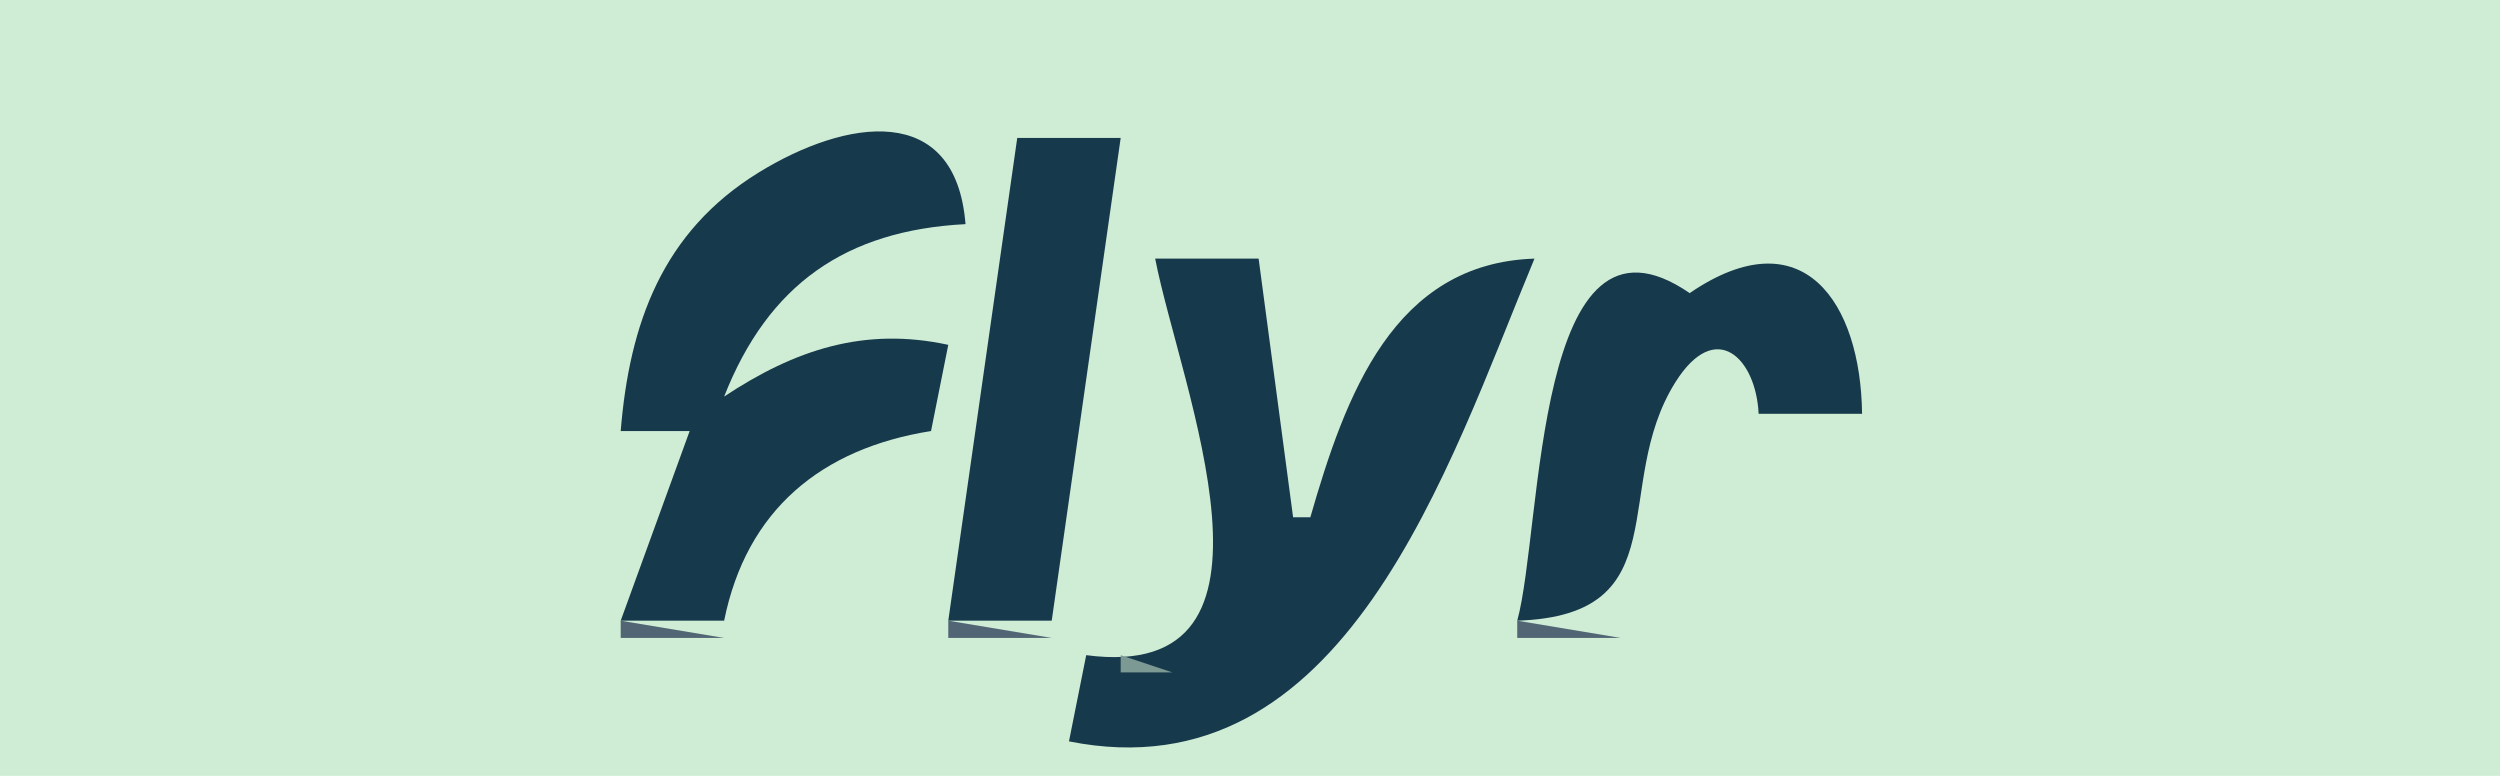
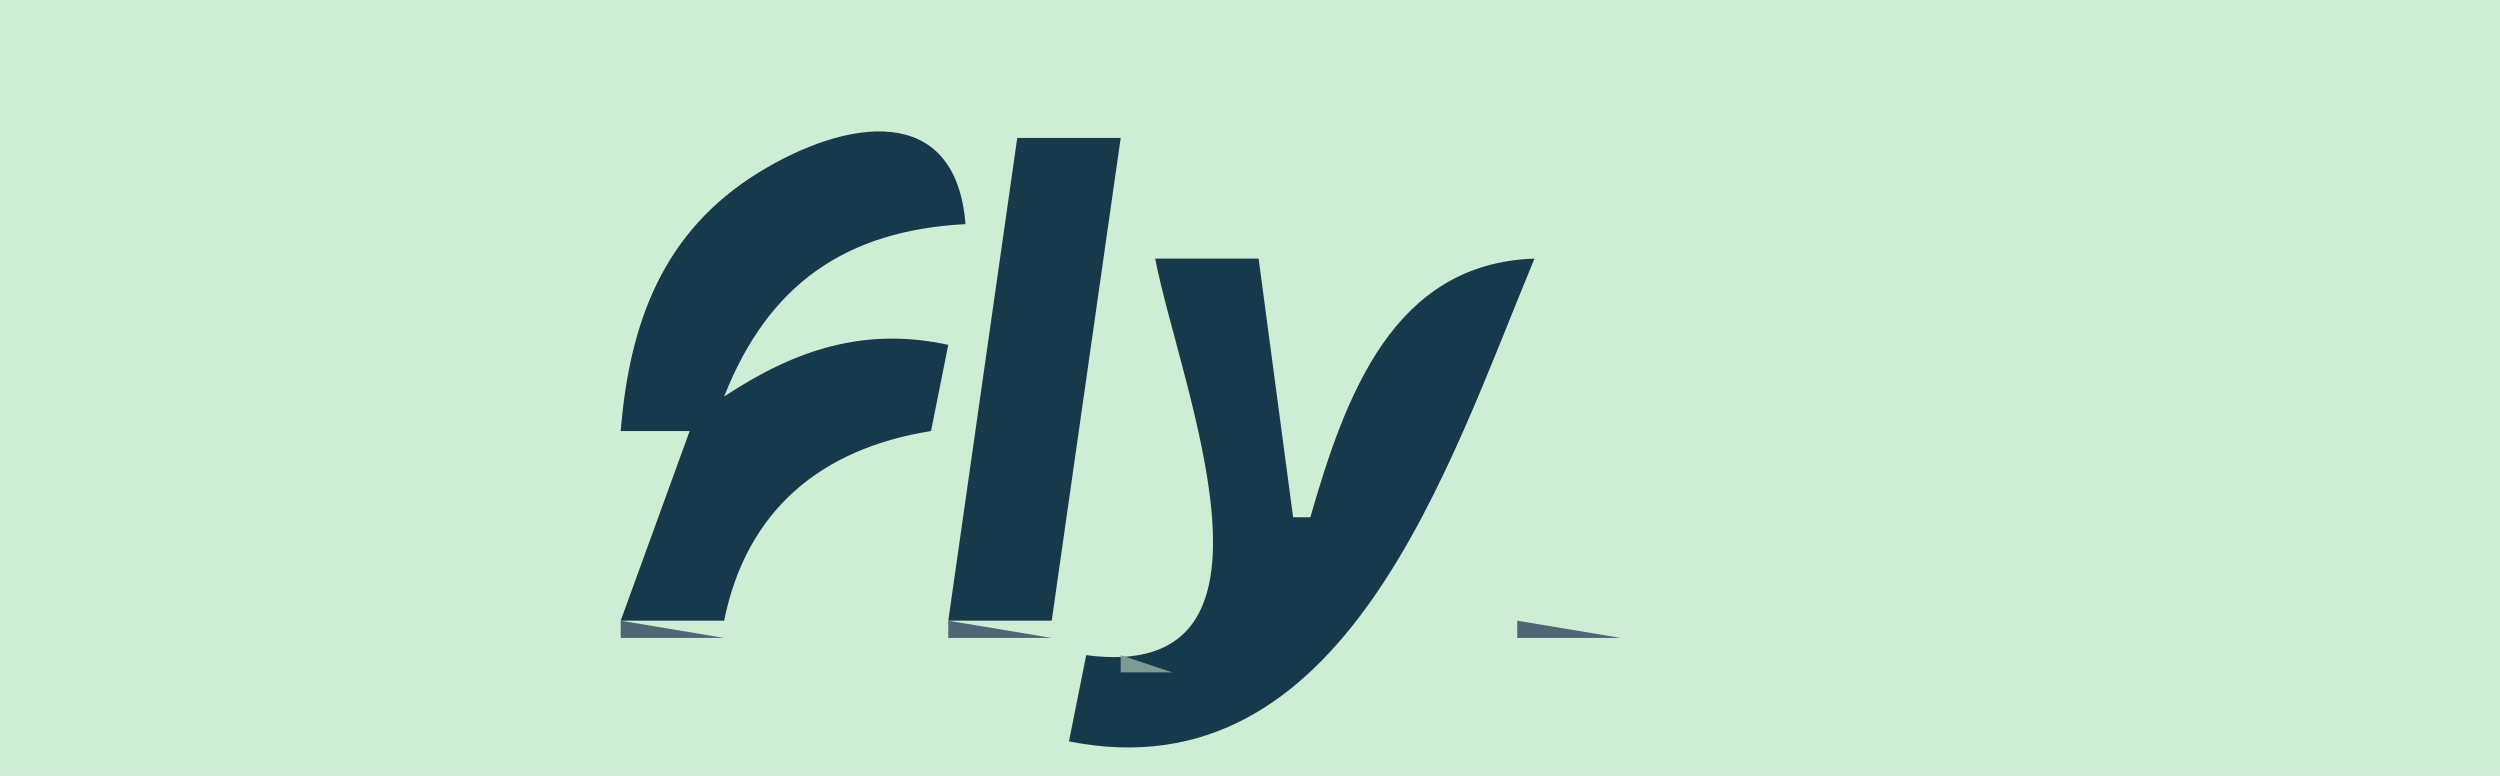
<svg xmlns="http://www.w3.org/2000/svg" width="145" height="45">
  <path style="fill:#cfedd5; stroke:none;" d="M0 0L0 45L145 45L145 0L0 0z" />
  <path style="fill:#526574; stroke:none;" d="M50 7L51 8L50 7z" />
  <path style="fill:#17394c; stroke:none;" d="M36 25L40 25L36 36L42 36C43.296 29.576 47.638 26.011 54 25L55 20C50.126 18.947 46.103 20.281 42 23C44.56 16.495 49.056 13.361 56 13C55.43 5.857 49.057 6.895 44.004 10.005C38.41 13.449 36.509 18.772 36 25z" />
  <path style="fill:#2b4959; stroke:none;" d="M54 7L55 8L54 7z" />
  <path style="fill:#7d9994; stroke:none;" d="M55 7L56 8L55 7M46 8L47 9L46 8z" />
  <path style="fill:#2b4959; stroke:none;" d="M56 8L57 9L56 8z" />
  <path style="fill:#17394c; stroke:none;" d="M59 8L55 36L61 36L65 8L59 8z" />
  <path style="fill:#7d9994; stroke:none;" d="M65 8L66 9L65 8z" />
  <path style="fill:#526574; stroke:none;" d="M44 9L45 10L44 9z" />
  <path style="fill:#7d9994; stroke:none;" d="M56 9L57 10L56 9z" />
  <path style="fill:#2b4959; stroke:none;" d="M50 13L51 14L50 13z" />
  <path style="fill:#7d9994; stroke:none;" d="M51 13L52 14L51 13M54 13L55 14L54 13z" />
  <path style="fill:#2b4959; stroke:none;" d="M55 13L56 14L55 13z" />
  <path style="fill:#7d9994; stroke:none;" d="M58 13L59 14L58 13z" />
  <path style="fill:#2b4959; stroke:none;" d="M58 14L59 15L58 14z" />
  <path style="fill:#7d9994; stroke:none;" d="M64 14L65 15L64 14z" />
  <path style="fill:#17394c; stroke:none;" d="M67 15C68.442 22.436 75.666 39.664 63 38L62 43C77.994 46.188 83.972 27.076 89 15C80.823 15.268 78.045 22.901 76 30L75 30L73 15L67 15z" />
  <path style="fill:#7d9994; stroke:none;" d="M82 15L83 16L82 15z" />
  <path style="fill:#526574; stroke:none;" d="M91 15L92 16L91 15z" />
-   <path style="fill:#17394c; stroke:none;" d="M88 36C97.47 35.685 93.378 28.211 97.174 22.167C99.523 18.43 101.853 20.799 102 24L108 24C107.924 17.57 104.59 12.505 98 17C88.969 10.785 89.482 30.609 88 36z" />
  <path style="fill:#7d9994; stroke:none;" d="M97 15L98 16L97 15M99 15L100 16L99 15z" />
  <path style="fill:#2b4959; stroke:none;" d="M58 16L59 17L58 16z" />
  <path style="fill:#cfedd5; stroke:none;" d="M97 16L98 17L97 16z" />
-   <path style="fill:#2b4959; stroke:none;" d="M67 17L68 18L67 17z" />
  <path style="fill:#7d9994; stroke:none;" d="M73 17L74 18L73 17M81 17L82 18L81 17z" />
  <path style="fill:#2b4959; stroke:none;" d="M43 18L44 19L43 18z" />
  <path style="fill:#7d9994; stroke:none;" d="M67 18L68 19L67 18z" />
  <path style="fill:#526574; stroke:none;" d="M49 19L50 20L49 19z" />
  <path style="fill:#2b4959; stroke:none;" d="M50 19L51 20L50 19M54 19L55 20L54 19z" />
  <path style="fill:#7d9994; stroke:none;" d="M57 19L58 20L57 19M80 19L81 20L80 19M98 19L99 20L98 19z" />
  <path style="fill:#2b4959; stroke:none;" d="M36 20L37 21L36 20z" />
  <path style="fill:#526574; stroke:none;" d="M57 20L58 21L57 20z" />
  <path style="fill:#2b4959; stroke:none;" d="M63 20L64 21L63 20z" />
  <path style="fill:#7d9994; stroke:none;" d="M97 20L98 21L97 20z" />
  <path style="fill:#526574; stroke:none;" d="M102 20L103 21L102 20M54 21L55 22L54 21z" />
  <path style="fill:#7d9994; stroke:none;" d="M63 21L64 22L63 21M90 21L91 22L90 21M102.333 21.667L102.667 22.333L102.333 21.667M42 22L43 23L42 22M54 22L55 23L54 22z" />
  <path style="fill:#2b4959; stroke:none;" d="M68 22L69 23L68 22M96 22L97 23L96 22z" />
  <path style="fill:#7d9994; stroke:none;" d="M68 23L69 24L68 23M74 23L75 24L74 23M39 25L40 26L39 25M50 25L51 26L50 25M47 26L48 27L47 26M56 26L57 27L56 26z" />
  <path style="fill:#2b4959; stroke:none;" d="M62 26L63 27L62 26z" />
  <path style="fill:#7d9994; stroke:none;" d="M62 27L63 28L62 27M89 27L90 28L89 27M37 28L38 29L37 28z" />
  <path style="fill:#2b4959; stroke:none;" d="M89 28L90 29L89 28z" />
  <path style="fill:#7d9994; stroke:none;" d="M95 28L96 29L95 28z" />
-   <path style="fill:#526574; stroke:none;" d="M75 29L76 30L75 29z" />
  <path style="fill:#2b4959; stroke:none;" d="M89 30L90 31L89 30z" />
  <path style="fill:#526574; stroke:none;" d="M36 31L37 32L36 31z" />
  <path style="fill:#7d9994; stroke:none;" d="M42 32L43 33L42 32M55 32L56 33L55 32z" />
  <path style="fill:#526574; stroke:none;" d="M70 32L71 33L70 32z" />
  <path style="fill:#2b4959; stroke:none;" d="M55 33L56 34L55 33z" />
  <path style="fill:#7d9994; stroke:none;" d="M61 33L62 34L61 33M88 33L89 34L88 33z" />
  <path style="fill:#526574; stroke:none;" d="M88 34L89 35L88 34z" />
  <path style="fill:#2b4959; stroke:none;" d="M94 34L95 35L94 34z" />
  <path style="fill:#526574; stroke:none;" d="M36 36L36 37L42 37L36 36M55 36L55 37L61 37L55 36M88 36L88 37L94 37L88 36z" />
  <path style="fill:#7d9994; stroke:none;" d="M70 37L71 38L70 37M65 38L65 39L68 39L65 38z" />
  <path style="fill:#526574; stroke:none;" d="M68 38L69 39L68 38z" />
  <path style="fill:#2b4959; stroke:none;" d="M62 40L63 41L62 40M75 40L76 41L75 40z" />
  <path style="fill:#526574; stroke:none;" d="M74 41L75 42L74 41M63 43L64 44L63 43z" />
  <path style="fill:#2b4959; stroke:none;" d="M66.667 43.333L67.333 43.667L66.667 43.333z" />
  <path style="fill:#526574; stroke:none;" d="M70 43L71 44L70 43z" />
</svg>